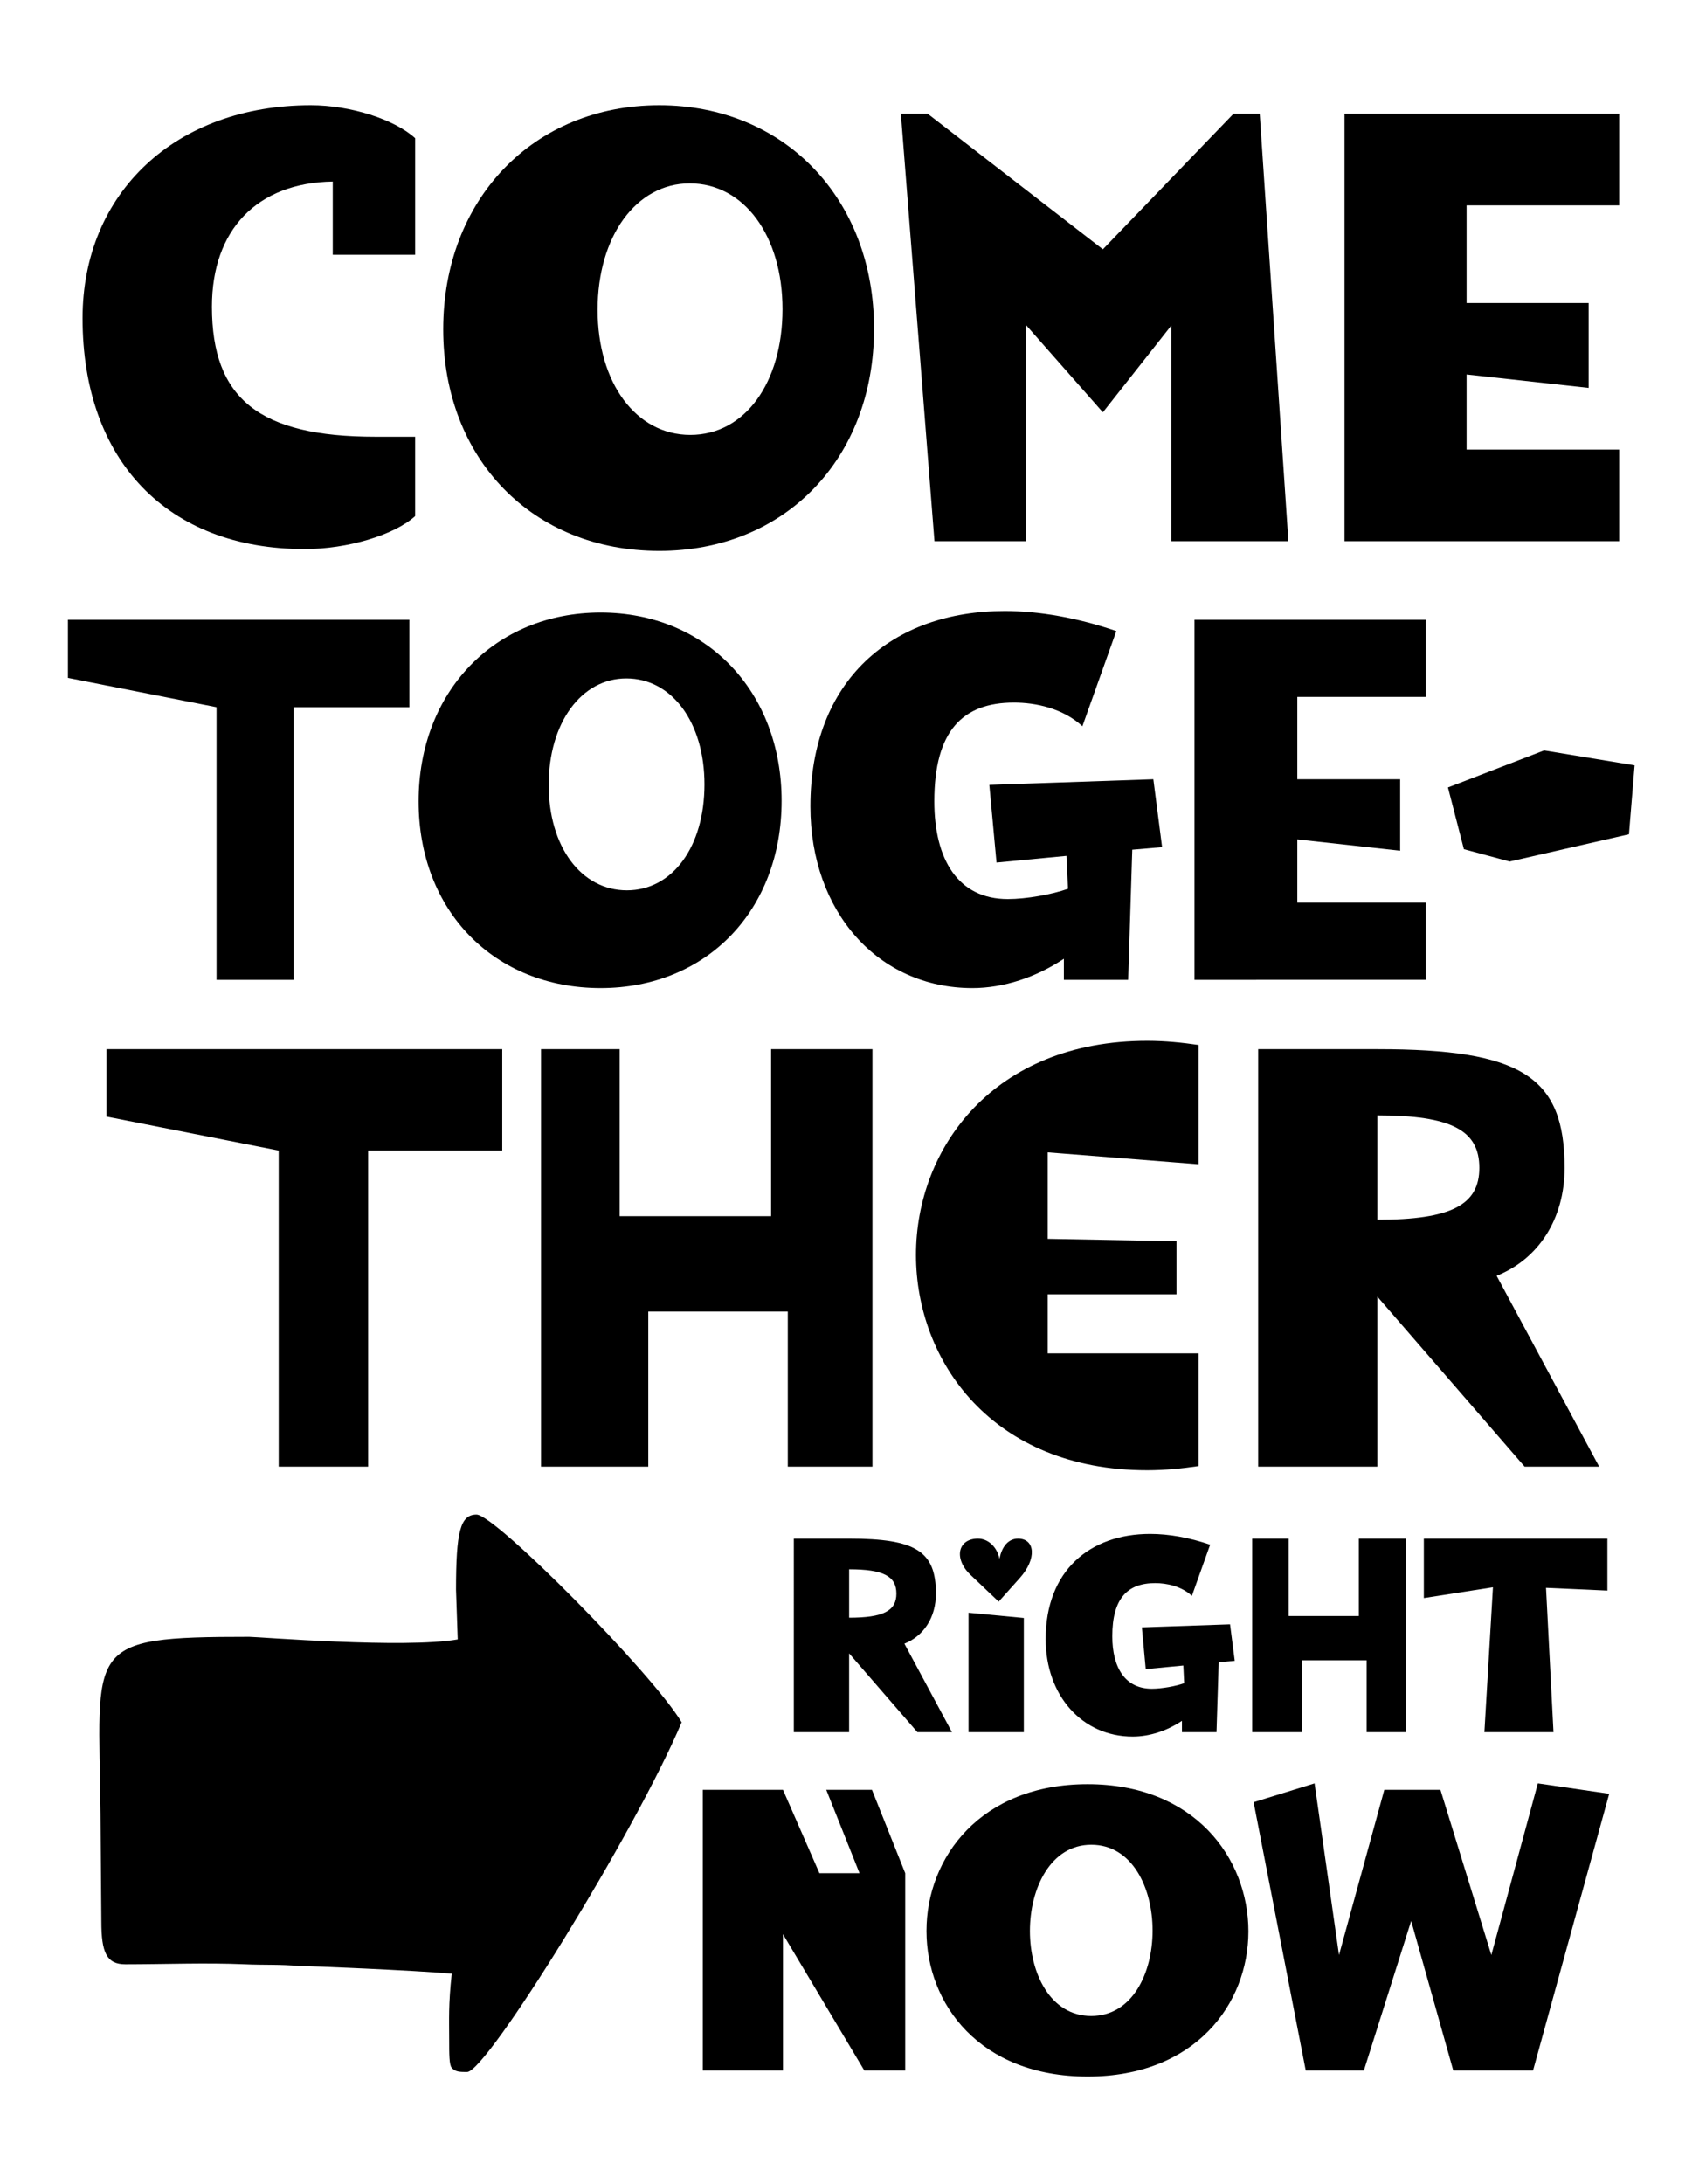
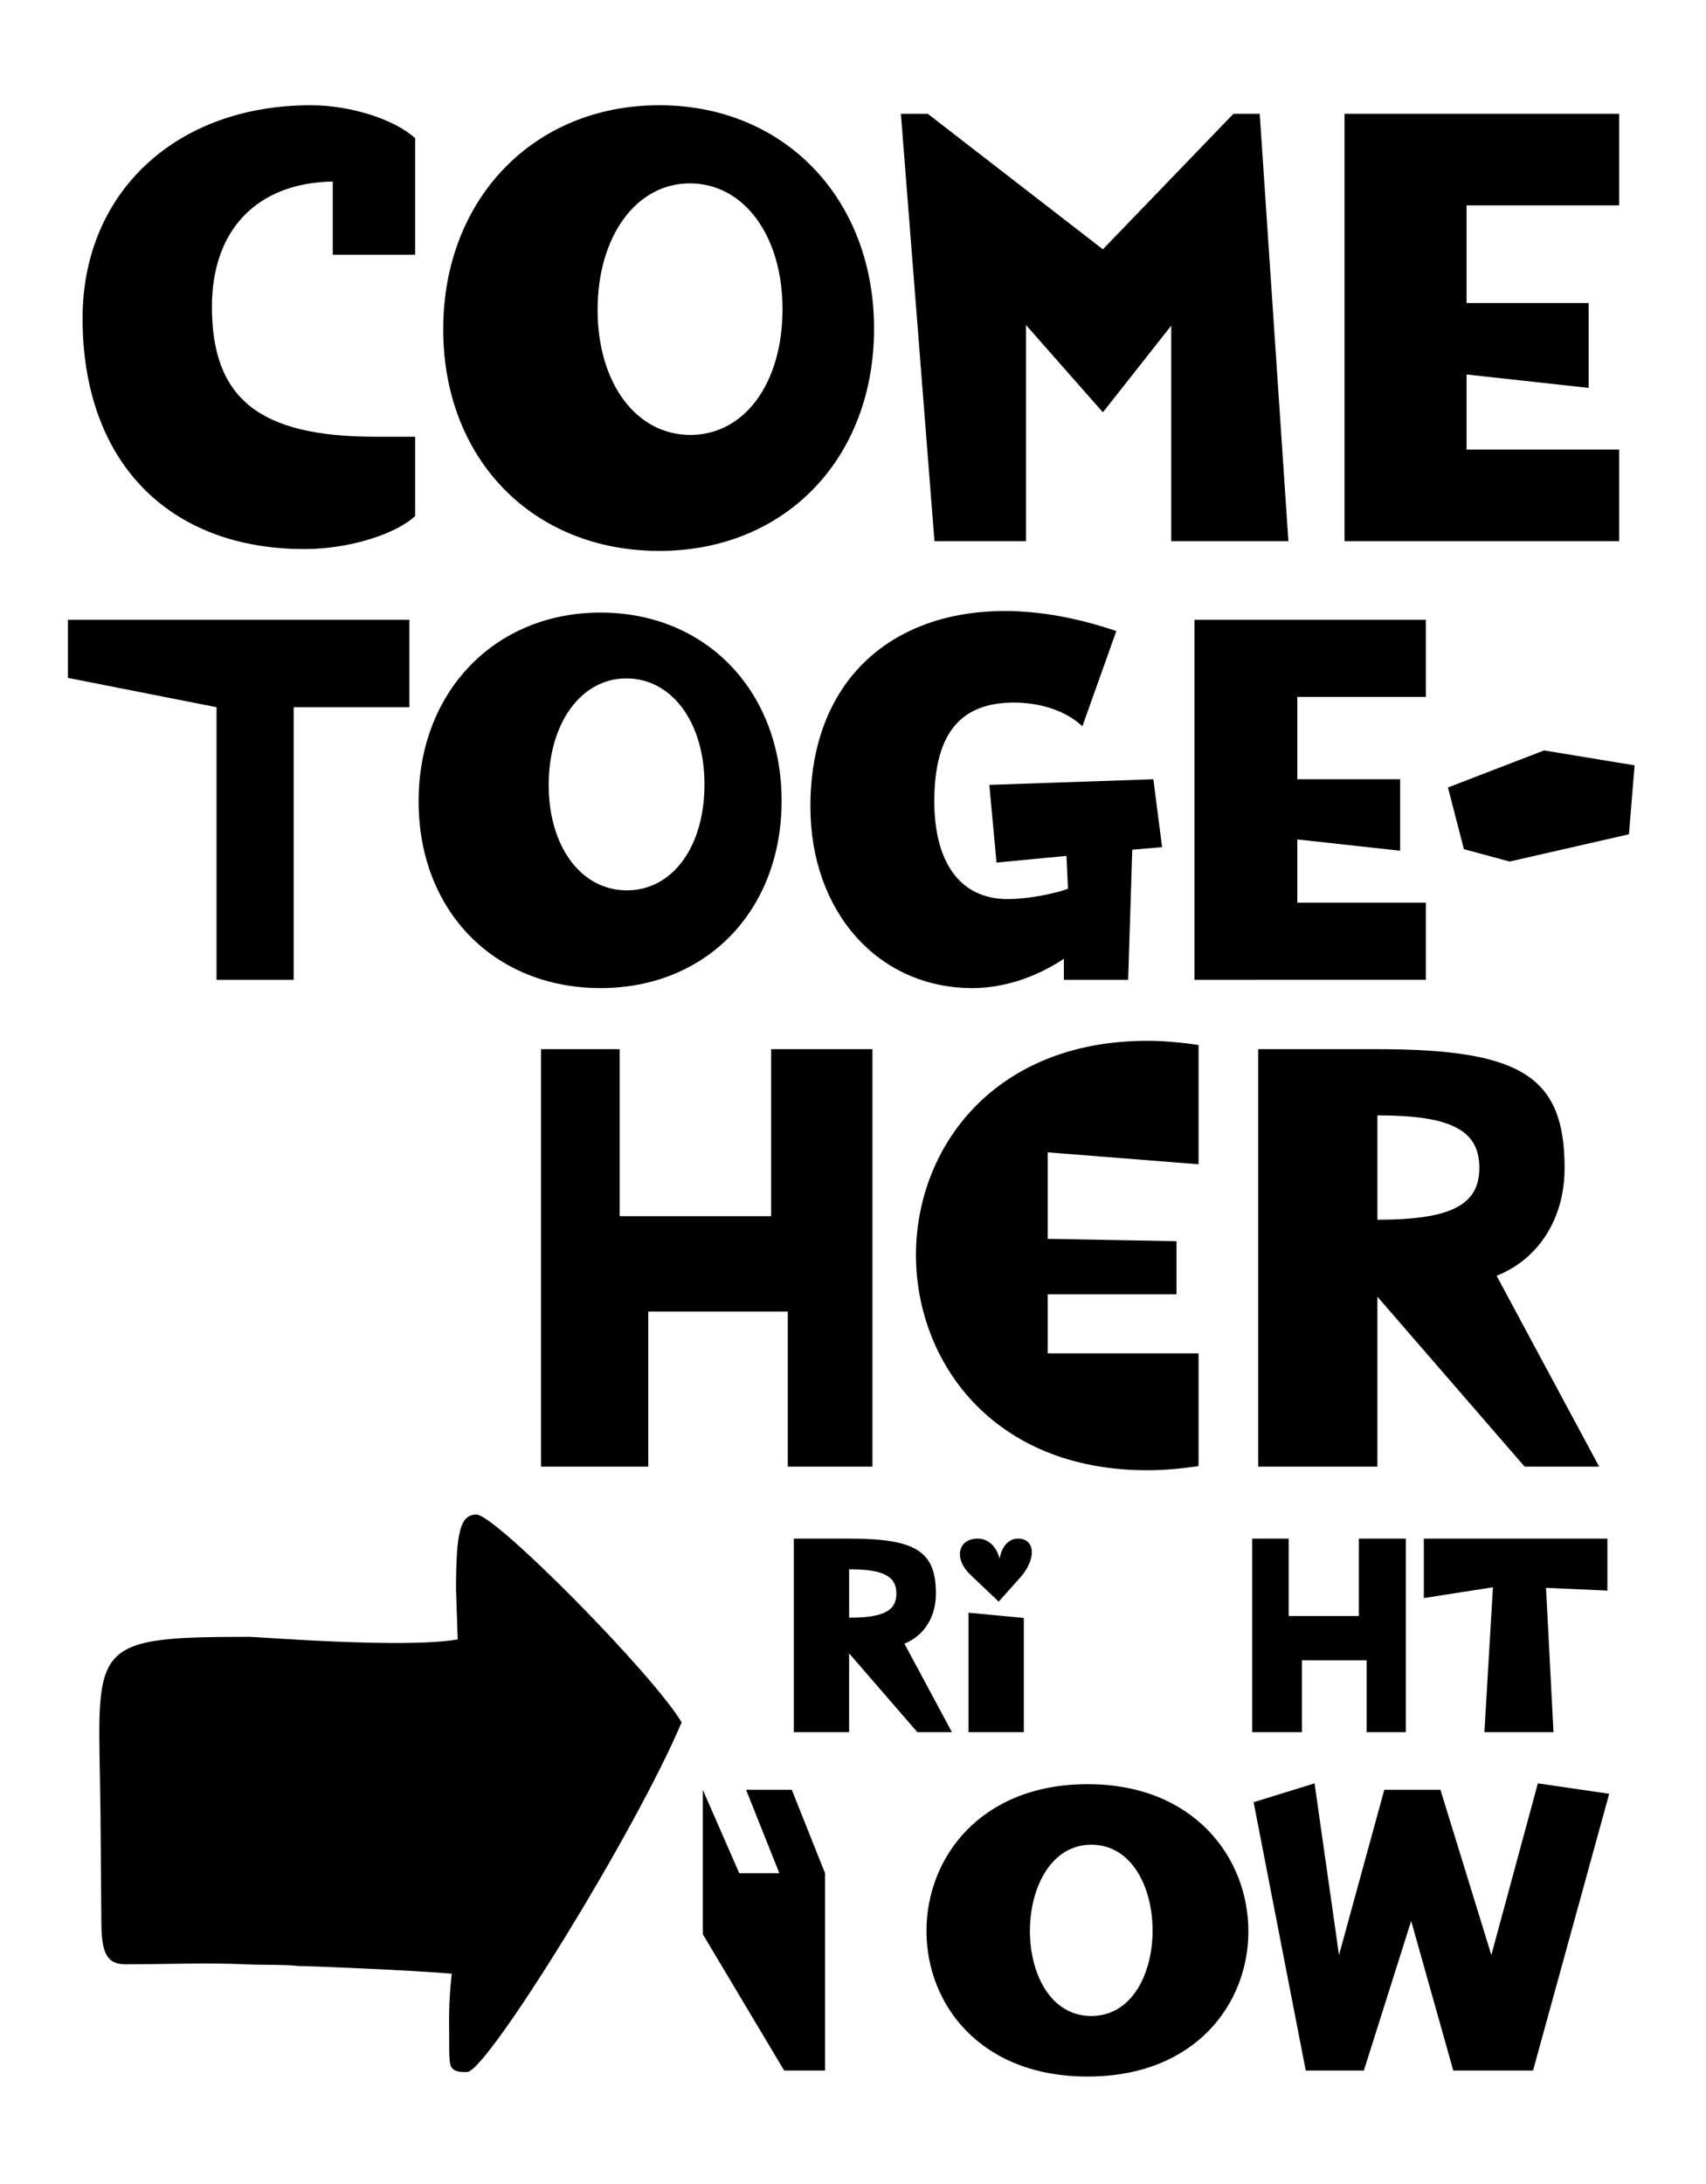
<svg xmlns="http://www.w3.org/2000/svg" version="1.1" id="Frame_3" x="0px" y="0px" width="375px" height="479.919px" viewBox="0 0 375 479.919" xml:space="preserve">
  <g id="Frame_3_00000137843393768087001950000004451039005705241245_">
    <g>
      <path d="M47.597,155.383l-32.663-6.442V136.17H89.98v19.214h-25.43v59.901H47.597V155.383z" />
      <path d="M92.014,176.066c0-24.073,16.728-41.479,40.01-41.479c23.17,0,39.784,17.292,39.784,41.365 c0,24.074-16.502,41.141-39.784,41.141C108.628,217.093,92.014,200.14,92.014,176.066z M154.853,172.337 c0-13.562-7.12-23.282-17.179-23.282c-9.946,0-17.066,9.833-17.066,23.396s7.12,23.169,17.18,23.169 C147.847,195.619,154.853,186.012,154.853,172.337z" />
      <path d="M178.136,177.197c0-27.804,17.97-42.949,42.722-42.949c7.572,0,15.937,1.47,24.525,4.408l-7.459,20.909 c-4.295-3.956-10.285-5.199-15.032-5.199c-11.302,0-17.518,6.217-17.518,21.7c0,12.771,5.198,21.475,16.162,21.475 c4.068,0,9.72-1.018,13.223-2.261l-0.339-7.233l-15.371,1.47l-1.582-17.066l36.054-1.243l1.922,14.919l-6.556,0.564l-0.904,28.595 h-14.128v-4.634c-6.103,4.068-13.223,6.442-20.117,6.442C193.055,217.093,178.136,200.366,178.136,177.197z" />
      <path d="M262.56,136.17h50.859v16.953h-28.255v18.084h22.604v15.71l-22.604-2.486v13.901h28.255v16.953H262.56V136.17z" />
      <path d="M321.782,186.577l-3.504-13.562l21.135-8.138l19.892,3.278l-1.243,15.145l-26.221,5.99L321.782,186.577z" />
    </g>
    <g>
-       <path d="M61.26,252.792l-37.871-7.47v-14.808H110.4v22.277H80.916v69.452H61.26V252.792z" />
      <path d="M118.917,230.514h17.297v36.691h33.285v-36.691h22.277v91.73h-18.608v-34.071h-30.664v34.071h-23.587V230.514z" />
      <path d="M201.342,275.723c0-23.456,17.035-47.044,50.845-47.044c3.931,0,7.731,0.394,11.27,0.917v26.209l-33.154-2.621v19.001 l28.306,0.524v11.663h-28.306v12.973h33.154v24.768c-3.538,0.524-7.339,0.917-11.27,0.917 C218.115,323.03,201.342,299.049,201.342,275.723z" />
      <path d="M276.56,230.514h26.209c31.712,0,41.147,6.027,41.147,26.077c0,11.27-5.766,20.05-14.939,23.719l22.54,41.934h-16.381 l-32.367-37.347v37.347H276.56V230.514z M325.177,256.591c0-8.256-6.159-11.531-22.408-11.531v22.932 C319.018,267.992,325.177,264.716,325.177,256.591z" />
    </g>
    <g>
      <path d="M174.495,338.048h12.152c14.704,0,19.079,2.795,19.079,12.091c0,5.226-2.674,9.297-6.927,10.998l10.451,19.443h-7.596 l-15.008-17.316v17.316h-12.152V338.048z M197.038,350.139c0-3.827-2.856-5.347-10.391-5.347v10.633 C194.182,355.425,197.038,353.907,197.038,350.139z" />
      <path d="M214.964,338.048c2.248,0,4.192,1.822,4.739,4.436c0.547-2.855,2.066-4.436,4.071-4.436c3.767,0,4.192,4.436,0.364,8.688 l-4.617,5.165l-6.138-5.833C209.557,342.484,210.528,338.048,214.964,338.048z M212.898,354.332l12.151,1.155v25.094h-12.151 V354.332z" />
-       <path d="M229.852,360.104c0-14.947,9.661-23.089,22.968-23.089c4.07,0,8.567,0.79,13.185,2.37l-4.01,11.24 c-2.31-2.126-5.529-2.795-8.081-2.795c-6.076,0-9.418,3.342-9.418,11.666c0,6.866,2.795,11.545,8.688,11.545 c2.188,0,5.226-0.547,7.109-1.216l-0.183-3.889l-8.264,0.79l-0.851-9.175l19.383-0.668l1.033,8.021l-3.524,0.304l-0.486,15.372 h-7.595v-2.491c-3.281,2.188-7.109,3.463-10.815,3.463C237.872,381.552,229.852,372.56,229.852,360.104z" />
      <path d="M275.242,338.048h8.021v17.013h15.433v-17.013h10.33v42.532h-8.629v-15.798h-14.218v15.798h-10.937V338.048z" />
      <path d="M328.167,348.742l-15.19,2.37v-13.063h40.346v11.423l-13.489-0.607l1.641,31.717h-15.19L328.167,348.742z" />
    </g>
    <g>
-       <path d="M154.48,393.236h17.624l8.019,18.329h8.812l-7.314-18.329h10.046l7.313,18.329v43.354h-8.988l-17.888-29.961v29.961 H154.48V393.236z" />
+       <path d="M154.48,393.236l8.019,18.329h8.812l-7.314-18.329h10.046l7.313,18.329v43.354h-8.988l-17.888-29.961v29.961 H154.48V393.236z" />
      <path d="M203.651,424.254c0-16.125,11.896-32.251,35.425-32.251c23.439,0,35.336,16.214,35.336,32.34 c0,15.949-11.721,31.899-35.336,31.899C215.372,456.242,203.651,440.292,203.651,424.254z M253.352,424.166 c0-9.429-4.494-18.857-13.482-18.857c-8.9,0-13.482,9.517-13.482,18.945c0,9.341,4.494,18.682,13.482,18.682 S253.352,433.594,253.352,424.166z" />
      <path d="M275.56,395.967l13.395-4.142l5.375,37.716l9.958-36.306h12.337l11.19,36.306l10.223-37.716l15.685,2.291l-16.742,60.803 h-17.536l-9.253-32.868l-10.397,32.868h-12.777L275.56,395.967z" />
    </g>
    <g>
      <path d="M18.148,69.935c0-27.633,20.522-46.815,50.168-46.815c8.719,0,18.377,3.085,22.938,7.244v25.62H73.145V39.887 c-16.634,0.269-26.56,10.597-26.56,27.499c0,20.255,10.463,28.571,35.949,28.571h8.719v17.438 c-4.561,4.158-14.89,7.244-24.279,7.244C36.793,120.64,18.148,101.189,18.148,69.935z" />
      <path d="M97.424,72.349c0-28.571,19.853-49.229,47.485-49.229c27.498,0,47.217,20.523,47.217,49.096 c0,28.571-19.584,48.827-47.217,48.827C117.142,121.043,97.424,100.922,97.424,72.349z M172.005,67.923 c0-16.097-8.45-27.633-20.389-27.633c-11.805,0-20.256,11.67-20.256,27.768c0,16.097,8.451,27.498,20.39,27.498 S172.005,84.154,172.005,67.923z" />
      <path d="M198.026,24.998h5.902l38.498,29.779l28.706-29.779h5.769l6.304,93.898H257.45V71.545l-15.023,19.048l-16.901-19.182 v47.485h-20.121L198.026,24.998z" />
      <path d="M295.544,24.998h60.363v20.121h-33.535v21.463H349.2v18.646l-26.828-2.951v16.499h33.535v20.121h-60.363V24.998z" />
    </g>
    <g>
      <path d="M99.299,454.308c-0.563-0.564-0.563-3.006-0.563-6.199c0-4.509-0.188-7.515,0.563-14.465 c-8.642-0.751-30.996-1.69-33.626-1.69c-3.944-0.376-7.89-0.188-11.834-0.376c-8.642-0.376-17.658,0-26.3,0 c-4.132,0-5.26-2.63-5.26-9.393l-0.188-23.669c-0.376-37.007-3.944-38.886,32.687-38.886c1.878,0,34.188,2.63,45.835,0.564 l-0.375-10.896c0-12.774,0.938-16.531,4.508-16.531c4.133,0,38.697,34.94,45.084,45.647 c-10.144,24.045-42.829,76.831-47.15,76.831C101.177,455.247,100.05,455.247,99.299,454.308z" />
    </g>
  </g>
  <g> </g>
  <g> </g>
  <g> </g>
  <g> </g>
  <g> </g>
  <g> </g>
</svg>